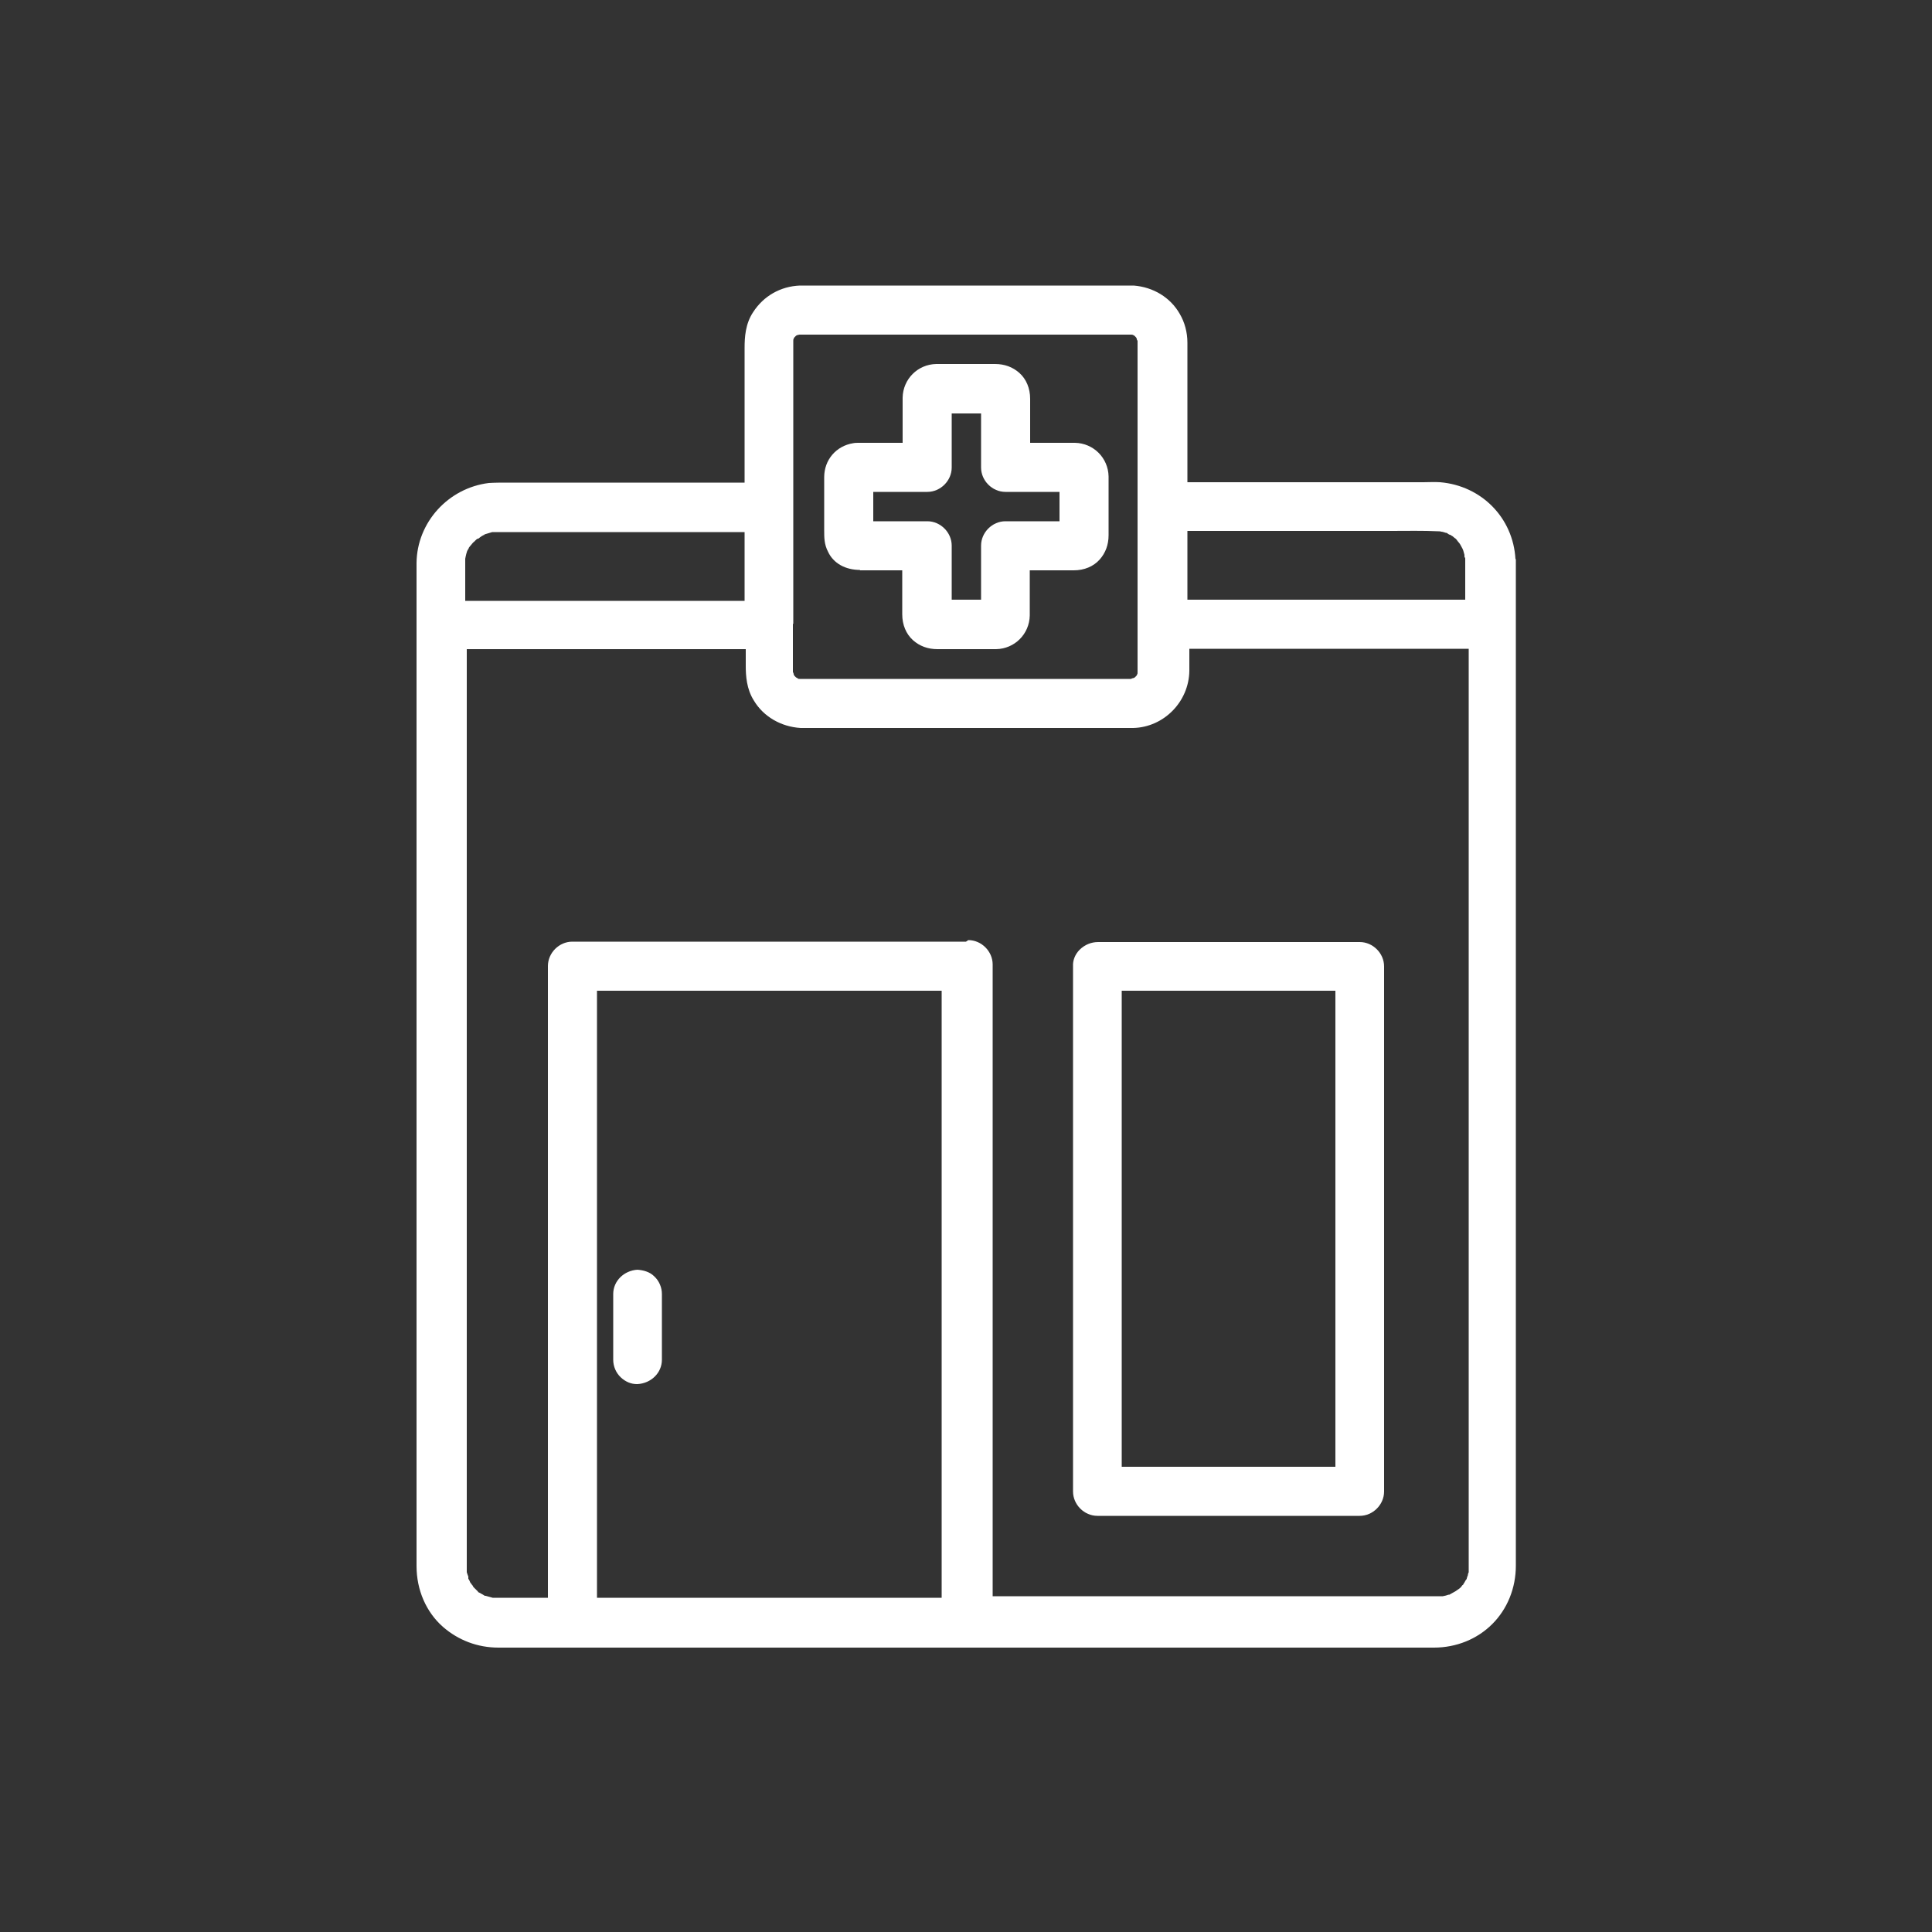
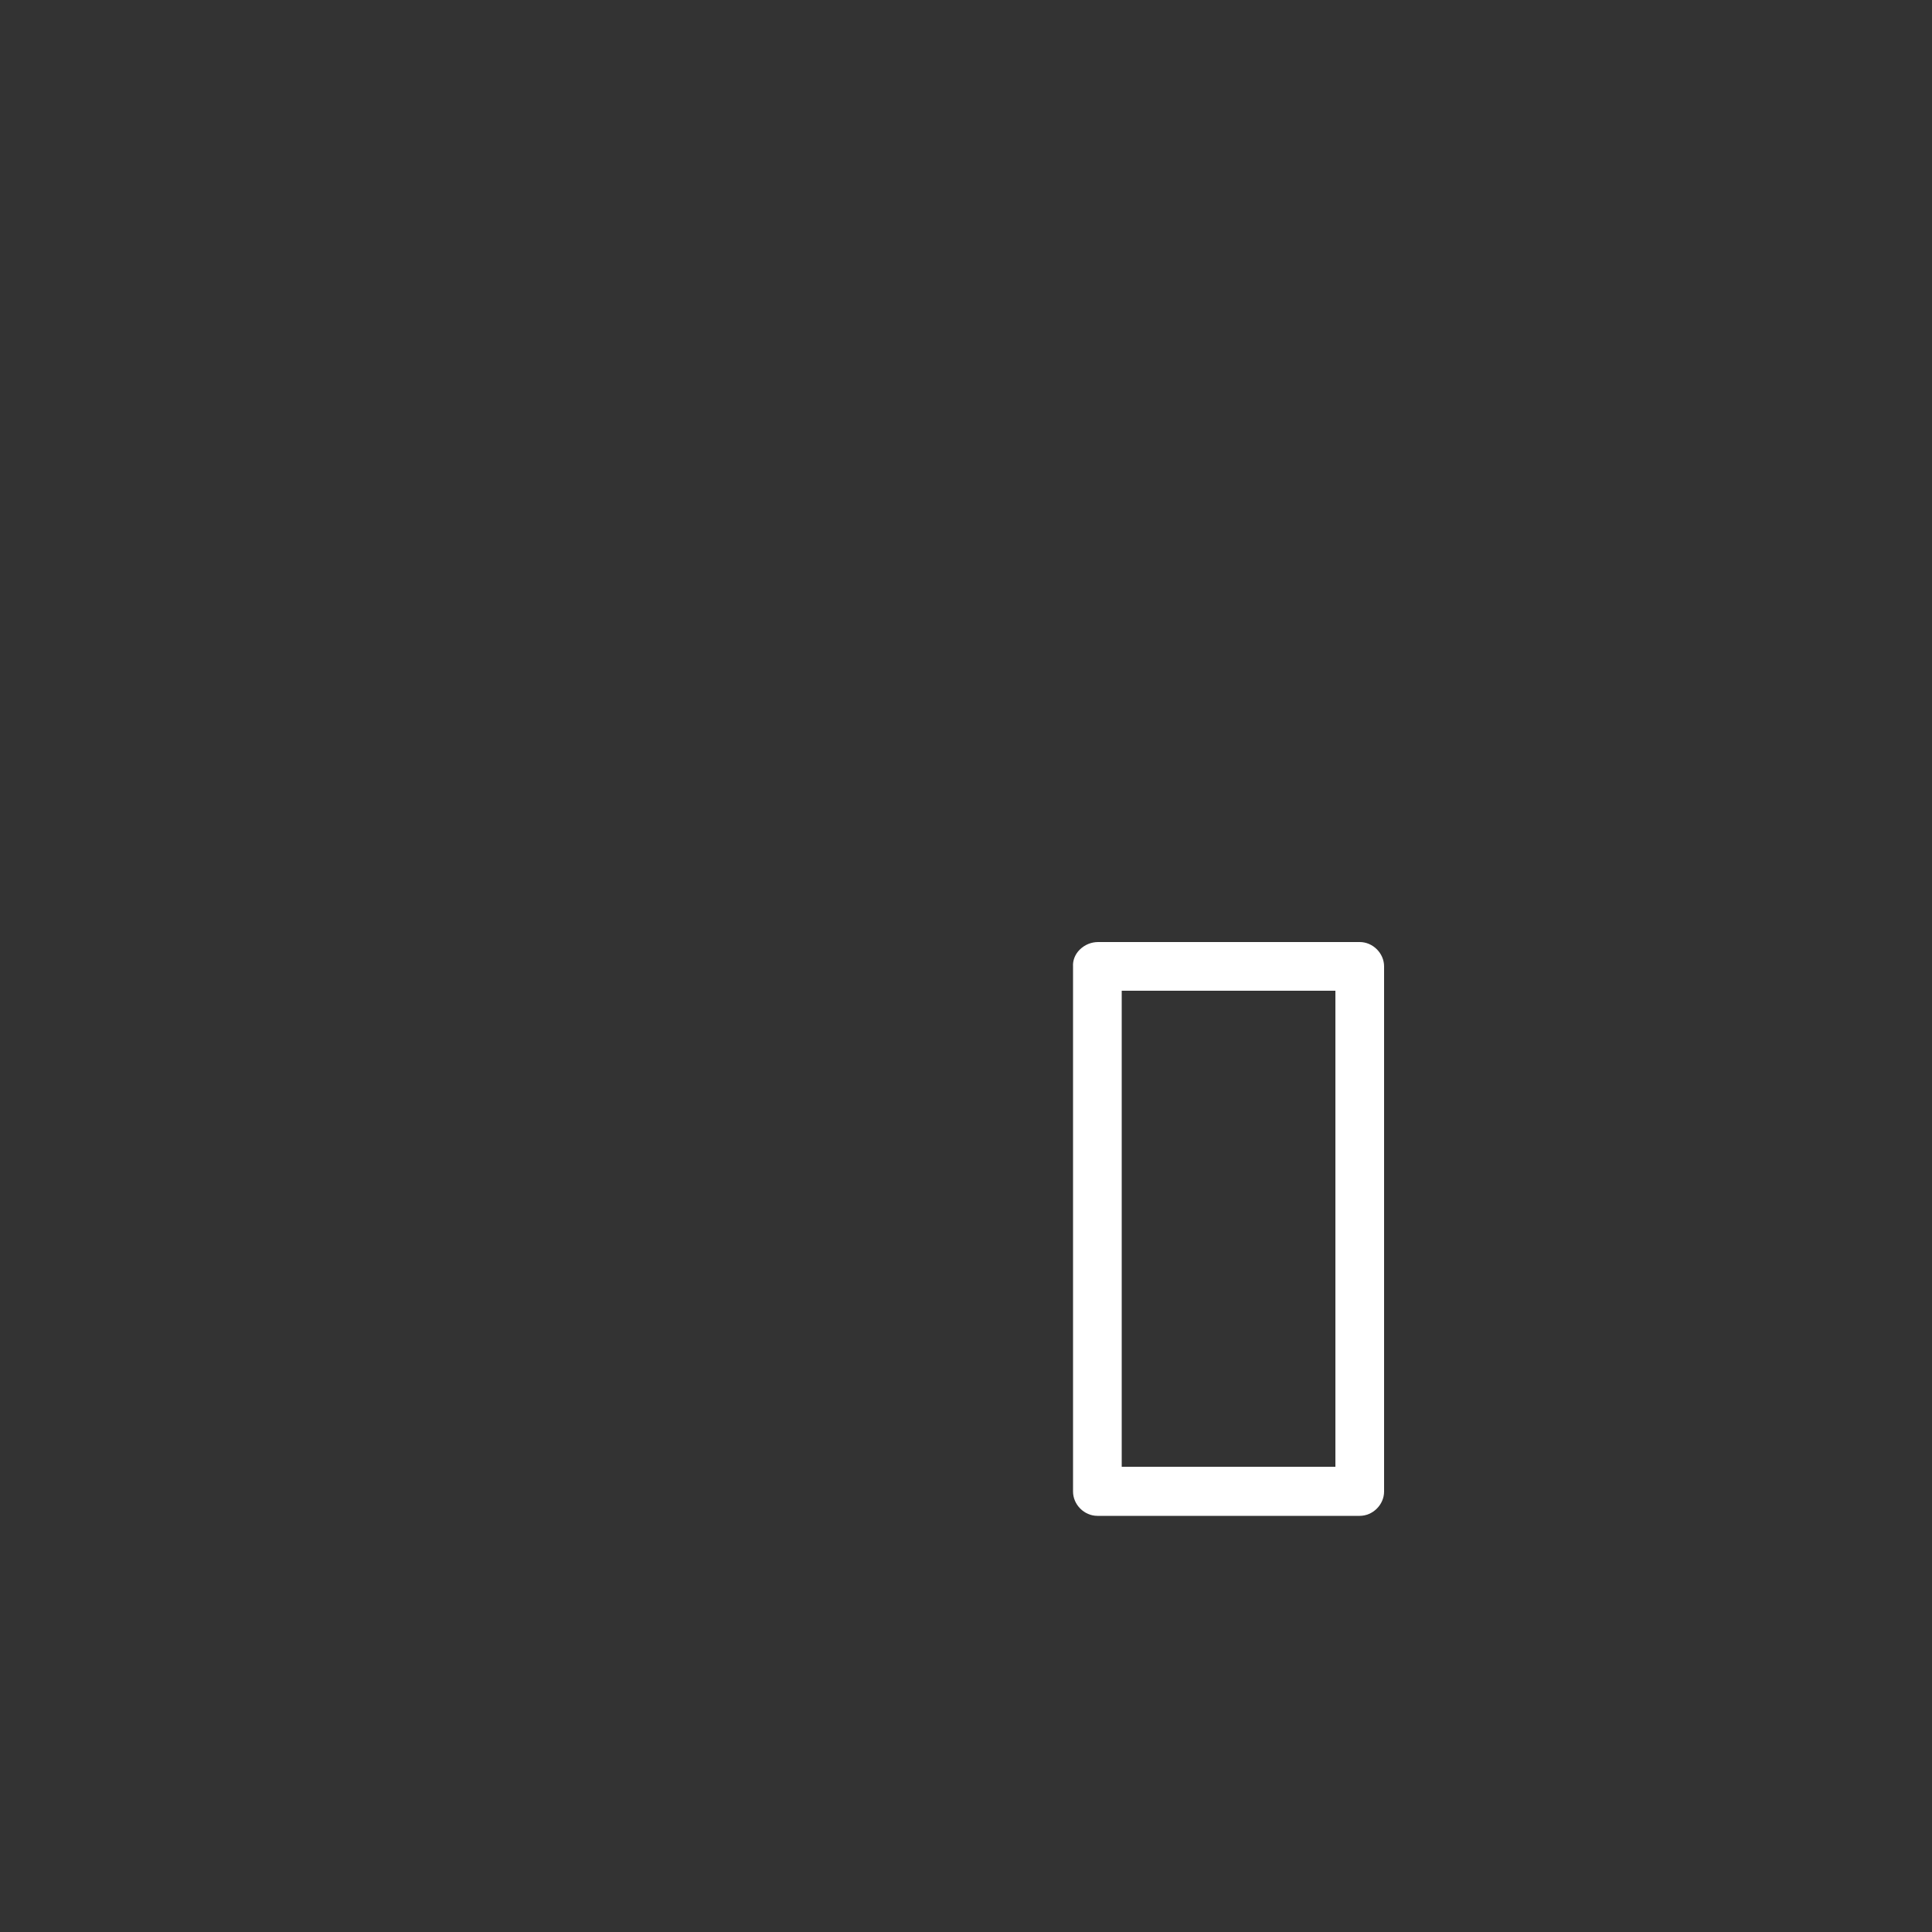
<svg xmlns="http://www.w3.org/2000/svg" id="Layer_1" data-name="Layer 1" viewBox="0 0 50 50">
  <rect x="0" y="0" width="50" height="50" fill="#333333" stroke="none" />
  <defs>
    <style>
      .cls-1 {
        fill: #fff;
        stroke-width: 0px;
      }
    </style>
  </defs>
-   <path class="cls-1" d="m39.22,14.47c-.06-1.07-.88-1.9-1.95-1.99-.15-.01-.3,0-.44,0h-6.1s0-2.81,0-2.81c0-.27,0-.53,0-.8,0-.27-.07-.53-.2-.75-.24-.42-.68-.69-1.19-.73-.08,0-.16,0-.24,0h-8.32s-.06,0-.08,0c-.5.02-.94.27-1.21.69-.2.3-.22.65-.22.92v3.49h-6.12c-.17,0-.34,0-.5.01-1.05.13-1.86,1.02-1.87,2.07v25.96c0,.62.25,1.19.68,1.57.4.35.9.54,1.44.54h24.21c.58,0,1.12-.22,1.51-.61.39-.39.61-.93.61-1.51V14.64c0-.06,0-.12,0-.17Zm-23.78,11.17h8.31c.21,0,.41,0,.62,0v15.71h-8.92s0-15.72,0-15.72Zm9.56-1.27h-9.35c-.28,0-.55,0-.84,0-.34,0-.63.29-.63.63v16.35h-.95s-.42,0-.42,0c-.02,0-.05,0-.06,0h0c-.06-.02-.12-.03-.18-.05h-.02s-.04-.02-.05-.03c-.04-.02-.07-.04-.11-.06,0,0-.02,0-.02-.02h0s-.04-.04-.04-.04c-.02-.02-.04-.04-.07-.07,0,0-.02-.02-.02-.03,0-.01-.02-.03-.03-.04,0-.01-.02-.03-.03-.04s-.01-.02-.02-.04c-.01-.02-.02-.05-.04-.07,0,0,0-.02,0-.02v-.04s-.03-.07-.04-.11c0-.01,0-.03,0-.04v-23.85s7.15,0,7.15,0c.02,0,.05,0,.07,0v.43c0,.26.02.6.21.9.25.42.71.68,1.21.71.03,0,.07,0,.12,0h8.46s.02,0,.03,0c.79-.02,1.44-.68,1.45-1.48v-.57h7.19s.03,0,.04,0v23.71s0,.06,0,.09c0,.02,0,.05,0,.06v.04s-.02.04-.02.06c0,.02-.01.04-.02.06,0,.01,0,.02-.01.03v.02s-.03.04-.03.04c-.02.04-.04.07-.06.1,0,0,0,.02-.02.02h0s-.03.04-.03.04c-.01.02-.03.03-.05.05l-.1.07c-.05.03-.11.06-.16.09,0,0-.01,0-.02,0-.05.02-.1.03-.15.04-.01,0-.03,0-.04,0h-11.61s0-15.88,0-15.88c0-.15,0-.29,0-.47,0-.34-.29-.63-.63-.63Zm-12.96-9.64v-.27s.01-.05.01-.05c.01-.05.02-.09.04-.15,0,0,0,0,0,0,.01-.02.03-.05.04-.07,0-.01.01-.03.02-.03,0-.02.02-.03.03-.04,0-.01.02-.02.03-.04.02-.02.03-.04.06-.06.01-.01.02-.02.03-.03.02-.02.04-.04.06-.05h.02s.07-.06.13-.09c.01,0,.02,0,.03-.02h0c.07-.02.13-.04.2-.06h0s.04,0,.06,0h.06c.41,0,.83,0,1.24,0h5.17v1.78h-7.16s-.05,0-.07,0v-.8Zm8.49,1.42v-6.63c0-.22,0-.45,0-.67,0-.01,0-.02,0-.03,0-.02,0-.04.01-.05,0-.01.01-.03.02-.04l.04-.04s.03-.02.04-.02c.02,0,.04-.01.05-.01.05,0,.11,0,.16,0h.07s7.64,0,7.64,0c.11,0,.22,0,.34,0,.12,0,.25,0,.37,0,.02,0,.04,0,.05.01.01,0,.03.01.04.02l.04.04h0s.02.03.02.04c0,.02.01.04.02.05,0,.05,0,.1,0,.16v.08s0,7.64,0,7.64c0,.22,0,.45,0,.67,0,.01,0,.02,0,.03,0,.02,0,.04-.01.05,0,.01-.01.03-.02.04l-.04.04s-.03.02-.04.02c-.02,0-.04.01-.06.02,0,0-.02,0-.03,0h-7.85c-.11,0-.22,0-.33,0-.12,0-.24,0-.37,0-.02,0-.04,0-.05-.02-.01,0-.02-.01-.04-.02l-.04-.04s-.02-.03-.02-.04c0-.02-.01-.04-.02-.06,0-.05,0-.1,0-.16v-.08s0-1.01,0-1.01c0,0,0,0,0,0,0,0,0,0,0,0Zm17.42-.63h-6.83c-.13,0-.26,0-.39,0v-1.78h4.71c.19,0,.38,0,.56,0,.41,0,.83-.01,1.23.01h.01s.04,0,.06.01c.04,0,.08.02.12.03h.02s.05.04.08.05c.02,0,.03.01.04.02.02.01.04.02.06.04.01.01.03.03.04.03l.03.03s.02.02.03.04c.02.02.03.04.05.06l.02.03s.04.07.06.11l.02.05s.02.07.03.11v.05s.02.03.02.04v.07s0,.03,0,.05v.96Z" />
-   <path class="cls-1" d="m22.25,14.76h1.1v.76c0,.13,0,.25,0,.38,0,.27.1.51.28.67.17.15.38.23.63.23h1.52c.48-.01.86-.39.87-.87,0-.09,0-.18,0-.28v-.89s.76,0,.76,0c.12,0,.25,0,.38,0,.27,0,.51-.1.67-.28.15-.17.23-.38.23-.63v-1.52c-.01-.48-.39-.86-.87-.87-.09,0-.18,0-.27,0h-.89s0-.76,0-.76c0-.13,0-.25,0-.38,0-.27-.1-.51-.28-.67-.17-.15-.38-.23-.63-.23h-1.42s-.07,0-.1,0c-.48.01-.86.39-.87.87,0,.09,0,.18,0,.28v.89s-1.12,0-1.12,0c0,0-.02,0-.02,0-.04,0-.09,0-.14.01-.44.07-.75.43-.75.88v1.38c0,.18,0,.36.1.55.14.3.45.47.83.47Zm3.77-2.03h1.4v.76s-1.4,0-1.4,0c-.34,0-.63.29-.63.63v1.4h-.76s0-1.4,0-1.4c0-.34-.29-.63-.63-.63h-1.4v-.76h1.4c.34,0,.63-.29.63-.63v-1.4h.76s0,1.4,0,1.4c0,.34.29.63.63.63Z" />
  <path class="cls-1" d="m28.4,39.23h6.23c.09,0,.18,0,.28,0s.19,0,.28,0c.34,0,.63-.29.63-.63v-13.21c0-.12,0-.24,0-.38,0-.34-.29-.63-.63-.63h-6.23c-.18,0-.35,0-.54,0h0c-.18,0-.35.07-.48.2-.12.12-.18.28-.17.43v13.21c0,.12,0,.24,0,.38,0,.34.29.63.63.63Zm.63-1.27v-12.32h5.53v12.32h-5.53Z" />
-   <path class="cls-1" d="m16.5,32.86c-.35.02-.63.29-.63.63v1.7c0,.17.07.34.2.46.12.11.26.17.41.17h.02c.35-.02.63-.29.63-.63v-1.7c0-.17-.07-.34-.2-.46-.12-.12-.29-.16-.44-.17Z" />
</svg>